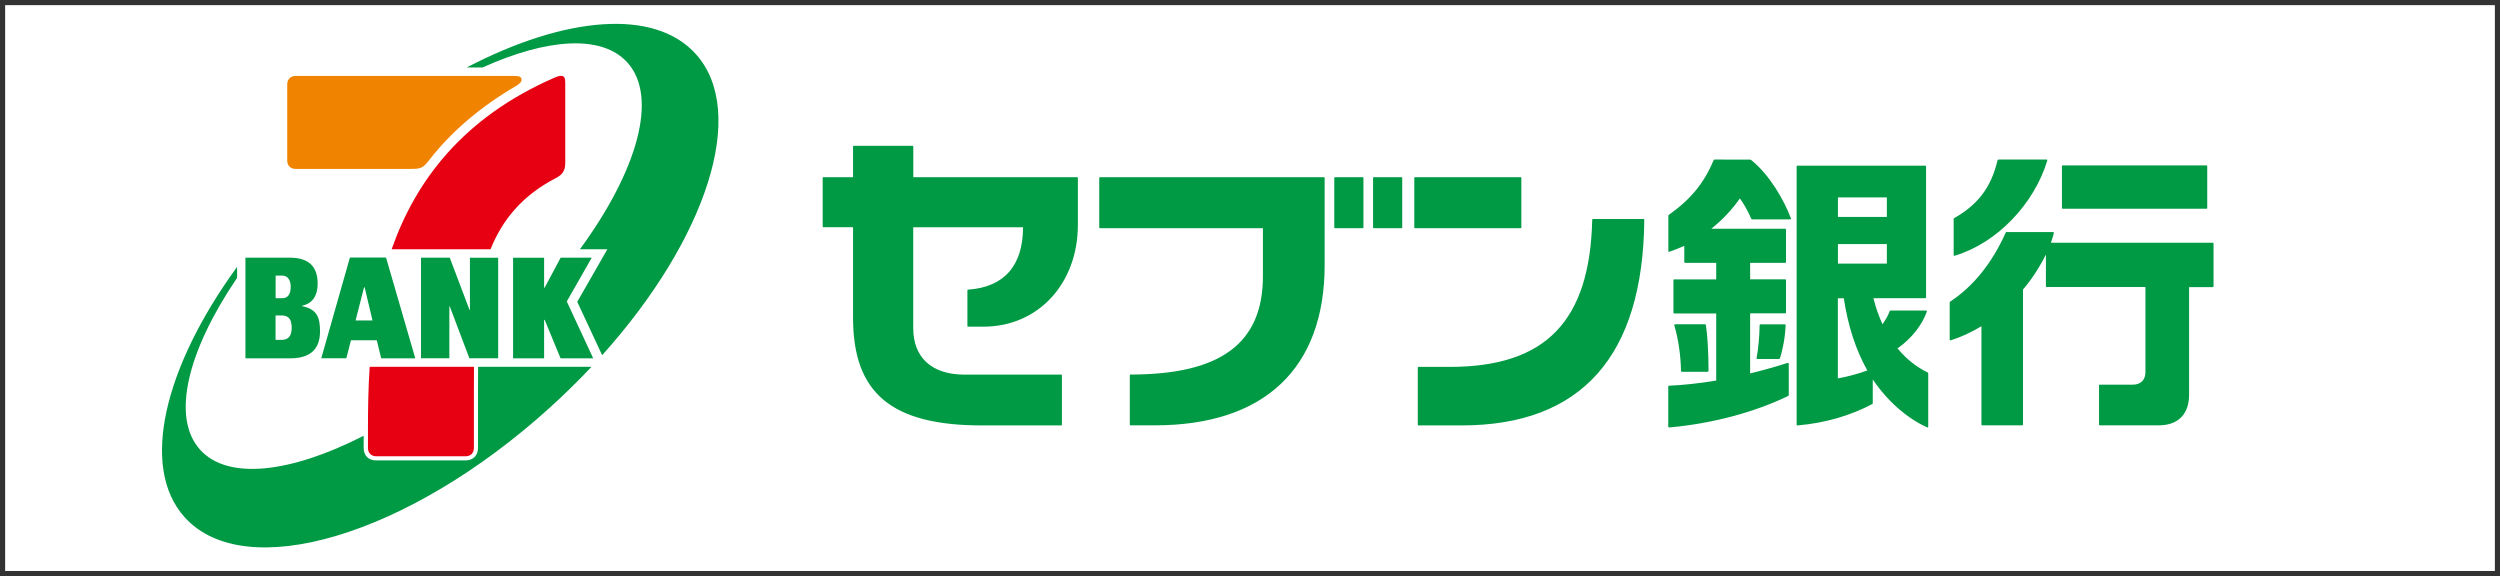
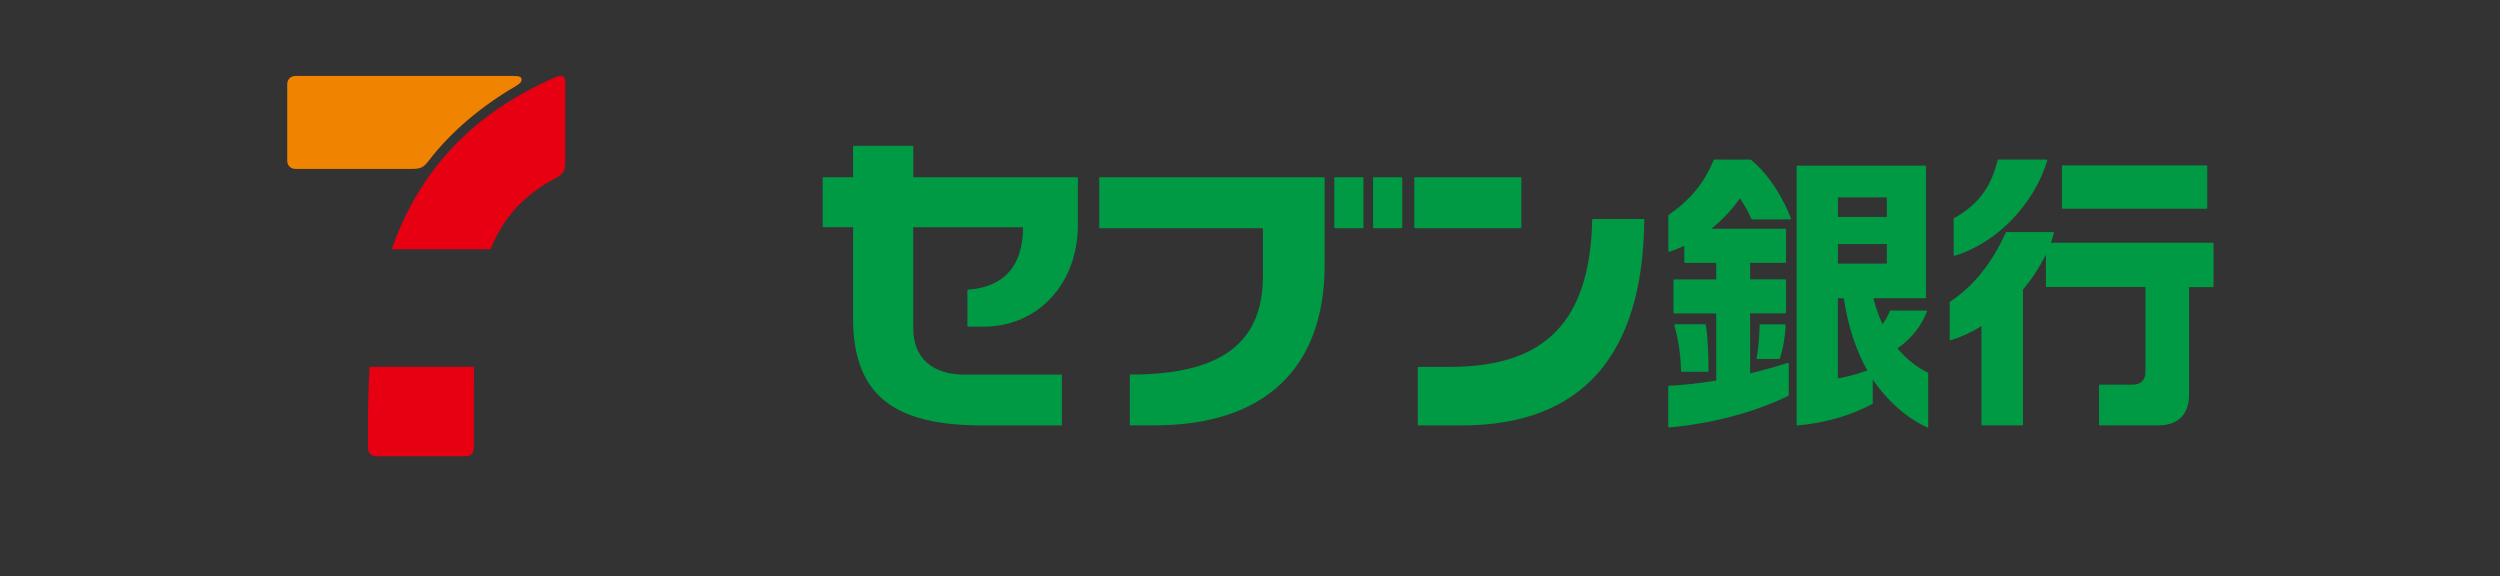
<svg xmlns="http://www.w3.org/2000/svg" width="243" height="56" viewBox="0 0 243 56" fill="none">
  <rect x="0" y="0" width="243" height="56" fill="#333333" stroke="none" />
  <g clip-path="url(#clip0_1447_4513)">
    <g clip-path="url(#clip1_1447_4513)">
-       <path d="M272.285 -11.443H-41.41V66.498H272.285V-11.443Z" fill="white" />
-       <path d="M46.936 6.543C53.21 3.718 58.531 3.338 60.995 6.092C64.01 9.463 61.94 16.616 56.39 24.196C56.374 24.22 56.374 24.228 56.406 24.228H59.035L56.13 29.3C56.115 29.324 56.115 29.347 56.13 29.379L58.516 34.498C58.523 34.514 58.531 34.514 58.547 34.506C68.647 23.247 72.732 10.95 67.647 5.269C63.624 0.774 54.902 1.589 45.393 6.543C45.37 6.551 45.385 6.559 45.393 6.559H46.857C46.881 6.567 46.905 6.559 46.936 6.543ZM46.472 35.685C46.464 36.469 46.464 37.244 46.464 38.02V43.527C46.464 44.286 45.983 44.753 45.244 44.753H36.569C35.821 44.753 35.349 44.294 35.349 43.527V42.395C35.349 42.372 35.341 42.364 35.317 42.372C28.264 45.972 22.14 46.716 19.439 43.701C16.613 40.544 18.251 34.071 23.021 27.045C23.037 27.021 23.045 26.997 23.045 26.966V25.969C23.045 25.953 23.029 25.953 23.029 25.961C15.944 35.709 13.583 45.402 17.936 50.261C23.808 56.82 39.702 52.065 53.422 39.642C54.855 38.344 56.201 37.023 57.469 35.678C57.484 35.662 57.477 35.654 57.453 35.654H46.511C46.487 35.646 46.472 35.662 46.472 35.685ZM37.537 25.082L40.355 34.791C40.363 34.815 40.355 34.831 40.331 34.831H37.088C37.065 34.831 37.041 34.823 37.041 34.791L36.624 33.074H34.113L33.672 34.791C33.664 34.815 33.648 34.823 33.625 34.823H31.263C31.239 34.823 31.232 34.815 31.239 34.783L34.002 25.067C34.01 25.051 34.018 25.035 34.042 25.035H37.49C37.513 25.043 37.529 25.059 37.537 25.082ZM36.207 31.151L35.443 27.923H35.388L34.561 31.151H36.207ZM29.374 29.759V29.711C30.405 29.498 30.877 28.698 30.877 27.583C30.877 25.842 29.956 25.043 28.138 25.043H23.887C23.871 25.043 23.856 25.059 23.856 25.074V34.791C23.856 34.815 23.871 34.831 23.895 34.831H28.185C29.862 34.831 31.106 34.198 31.106 32.204C31.106 30.875 30.83 30.059 29.374 29.759ZM26.784 26.791H27.445C28.004 26.791 28.256 27.274 28.256 27.884C28.256 28.698 27.886 28.983 27.469 28.983H26.792V26.791H26.784ZM27.327 33.035H26.784V30.661H27.366C28.114 30.661 28.351 31.112 28.351 31.856C28.351 33.019 27.642 33.035 27.327 33.035ZM57.508 25.067C57.516 25.059 57.508 25.043 57.492 25.043H54.525C54.509 25.043 54.493 25.051 54.485 25.067L52.934 27.971H52.887V25.074C52.887 25.059 52.879 25.051 52.864 25.051H49.896C49.88 25.051 49.872 25.067 49.872 25.074V34.807C49.872 34.831 49.888 34.831 49.896 34.831H52.864C52.879 34.831 52.887 34.823 52.887 34.807V31.088H52.942L54.477 34.807C54.485 34.823 54.501 34.831 54.517 34.831H57.634C57.65 34.831 57.658 34.823 57.65 34.807L55.091 29.3L57.508 25.067ZM45.7 25.043C45.684 25.043 45.676 25.059 45.676 25.067V30.123H45.637L43.724 25.067C43.716 25.051 43.709 25.043 43.685 25.043H40.946C40.93 25.043 40.922 25.051 40.922 25.067V34.799C40.922 34.815 40.938 34.823 40.946 34.823H43.646C43.661 34.823 43.677 34.815 43.677 34.799V29.775H43.716L45.614 34.799C45.621 34.815 45.629 34.823 45.653 34.823H48.4C48.416 34.823 48.424 34.815 48.424 34.799V25.074C48.424 25.059 48.408 25.051 48.4 25.051H45.7V25.043Z" fill="#009944" />
+       <path d="M272.285 -11.443H-41.41H272.285V-11.443Z" fill="white" />
      <path d="M47.636 24.228H38.104C38.08 24.228 38.08 24.22 38.08 24.196C40.394 17.605 44.968 11.433 53.918 7.54C54.233 7.405 54.524 7.31 54.721 7.413C54.926 7.516 54.942 7.769 54.942 8.109V15.753C54.942 16.133 54.918 16.394 54.753 16.679C54.58 16.98 54.359 17.138 53.989 17.328C50.754 19.013 48.833 21.379 47.699 24.18C47.699 24.22 47.676 24.228 47.636 24.228ZM35.931 35.685C35.797 37.711 35.766 39.697 35.766 41.604V43.535C35.766 44.033 36.088 44.35 36.576 44.35H45.251C45.755 44.35 46.062 44.025 46.062 43.535V38.027C46.062 37.244 46.062 36.461 46.07 35.685C46.07 35.661 46.054 35.654 46.031 35.654H35.97C35.947 35.646 35.931 35.661 35.931 35.685Z" fill="#E60012" />
      <path d="M39.962 16.418H28.729C28.241 16.418 27.918 16.093 27.918 15.603V8.196C27.918 7.714 28.249 7.381 28.729 7.381H49.833C50.384 7.381 50.605 7.413 50.684 7.65C50.778 7.935 50.479 8.165 50.133 8.37C46.866 10.277 43.922 12.707 41.717 15.563C41.434 15.927 41.245 16.141 40.993 16.267C40.718 16.394 40.45 16.418 39.962 16.418Z" fill="#F08300" />
      <path d="M147.813 17.225C147.844 17.225 147.876 17.257 147.876 17.288V22.115C147.876 22.155 147.844 22.179 147.813 22.179H137.532C137.493 22.179 137.469 22.147 137.469 22.115V17.288C137.469 17.249 137.501 17.225 137.532 17.225H147.813ZM154.764 21.356C154.535 31.215 150.261 35.662 140.909 35.662H137.871C137.831 35.662 137.808 35.694 137.808 35.725V41.288C137.808 41.327 137.839 41.351 137.871 41.351H142.058C153.725 41.351 159.707 34.609 159.825 21.356L159.81 21.308L159.762 21.284H154.834C154.795 21.292 154.764 21.324 154.764 21.356ZM129.755 17.225C129.723 17.225 129.692 17.257 129.692 17.288V22.115C129.692 22.155 129.723 22.179 129.755 22.179H132.463C132.502 22.179 132.526 22.147 132.526 22.115V17.288C132.526 17.249 132.494 17.225 132.463 17.225H129.755ZM133.525 17.225C133.494 17.225 133.462 17.257 133.462 17.288V22.115C133.462 22.155 133.494 22.179 133.525 22.179H136.233C136.265 22.179 136.296 22.147 136.296 22.115V17.288C136.296 17.249 136.265 17.225 136.233 17.225H133.525ZM106.91 17.225C106.871 17.225 106.847 17.257 106.847 17.288V22.115C106.847 22.155 106.879 22.179 106.91 22.179H122.756V26.839C122.756 33.367 118.663 36.406 109.878 36.406C109.847 36.406 109.815 36.437 109.815 36.469V41.28C109.815 41.319 109.847 41.343 109.878 41.343H112.248C122.89 41.343 128.755 35.812 128.755 25.755V17.288C128.755 17.249 128.723 17.225 128.692 17.225H106.91ZM82.98 14.171C82.94 14.171 82.917 14.203 82.917 14.234V17.225H80.028C79.989 17.225 79.965 17.257 79.965 17.288V22.02C79.965 22.052 79.996 22.084 80.028 22.084H82.917V30.898C82.917 38.226 86.664 41.351 95.441 41.351H103.155C103.195 41.351 103.218 41.319 103.218 41.288V36.477C103.218 36.437 103.187 36.414 103.155 36.414H93.756C90.584 36.414 88.766 34.768 88.766 31.895V22.091H99.44C99.432 25.795 97.629 27.915 94.095 28.153C94.063 28.153 94.032 28.184 94.032 28.216V31.69C94.032 31.721 94.063 31.753 94.095 31.753H95.583C100.904 31.753 104.769 27.575 104.769 21.854V17.288C104.769 17.249 104.738 17.225 104.706 17.225H88.773V14.234C88.773 14.195 88.742 14.171 88.71 14.171H82.98ZM200.531 16.078C200.444 16.078 200.421 16.094 200.421 16.181V20.185C200.421 20.272 200.436 20.287 200.531 20.287H214.433C214.511 20.287 214.543 20.272 214.543 20.185V16.181C214.543 16.094 214.527 16.078 214.433 16.078H200.531ZM195.052 22.543C195.013 22.543 194.973 22.566 194.958 22.606C193.627 25.573 191.817 27.828 189.557 29.316C189.526 29.332 189.51 29.371 189.51 29.403V32.995C189.51 33.082 189.542 33.098 189.62 33.074C190.541 32.797 191.651 32.291 192.596 31.706V41.24C192.596 41.319 192.62 41.343 192.698 41.343H196.532C196.611 41.343 196.634 41.312 196.634 41.24V28.145C197.492 27.132 198.217 26.024 198.862 24.742V27.797C198.862 27.884 198.894 27.899 198.964 27.899H208.537V36.176C208.537 36.952 208.049 37.387 207.332 37.387H204.128C204.05 37.387 204.026 37.411 204.026 37.49V41.232C204.026 41.319 204.05 41.343 204.128 41.343H209.82C211.866 41.343 212.78 40.093 212.78 38.368V27.907H215.055C215.141 27.907 215.157 27.876 215.157 27.805V23.698C215.157 23.611 215.133 23.595 215.055 23.595H199.35C199.468 23.247 199.563 22.938 199.626 22.693C199.657 22.59 199.626 22.558 199.523 22.558H195.052V22.543ZM194.288 15.508C194.218 15.508 194.178 15.524 194.155 15.611C193.533 18.191 192.281 19.876 189.967 21.189C189.904 21.221 189.896 21.237 189.896 21.292V24.766C189.896 24.853 189.927 24.877 190.006 24.853C194.115 23.627 197.721 19.813 198.988 15.627C199.019 15.532 198.996 15.508 198.886 15.508H194.288ZM187.117 16.102C187.18 16.102 187.212 16.125 187.212 16.189V28.889C187.212 28.968 187.196 28.983 187.117 28.983H182.095C182.323 29.886 182.583 30.645 182.977 31.516C183.26 31.136 183.535 30.645 183.677 30.242C183.685 30.21 183.717 30.186 183.756 30.186H187.204C187.282 30.186 187.314 30.218 187.282 30.305C186.834 31.547 185.881 32.845 184.441 33.866C185.291 34.902 186.322 35.701 187.377 36.208C187.408 36.224 187.424 36.255 187.424 36.287V41.486C187.424 41.541 187.369 41.565 187.322 41.541C185.393 40.678 183.472 39.009 182.032 36.88V39.191C182.032 39.223 182.016 39.254 181.985 39.27C179.907 40.386 177.403 41.122 174.727 41.351C174.672 41.359 174.632 41.335 174.632 41.264V16.189C174.632 16.133 174.656 16.102 174.719 16.102H187.117ZM178.647 21.087H183.402V19.188H178.647V21.087ZM178.647 25.621H183.402V23.722H178.647V25.621ZM178.647 36.778C179.442 36.651 180.662 36.319 181.504 36.01C180.363 33.961 179.639 31.713 179.214 28.991H178.639V36.778H178.647ZM162.848 31.523C162.746 31.523 162.722 31.563 162.754 31.666C163.116 32.877 163.368 34.53 163.391 36.002C163.391 36.121 163.423 36.137 163.525 36.137C163.525 36.137 165.847 36.137 165.934 36.137C166.044 36.137 166.068 36.113 166.068 35.994C166.068 34.317 165.957 32.434 165.816 31.626C165.8 31.531 165.784 31.516 165.682 31.516H162.848V31.523ZM171.145 31.523C171.058 31.523 171.035 31.539 171.035 31.658C171.019 32.679 170.909 33.913 170.751 34.744C170.728 34.886 170.744 34.894 170.87 34.894H172.893C172.963 34.894 172.995 34.871 173.019 34.807C173.239 34.127 173.507 32.924 173.562 31.65C173.57 31.555 173.538 31.523 173.459 31.523H171.145ZM166.697 15.508C166.611 15.508 166.579 15.54 166.548 15.603C165.643 17.779 164.352 19.362 162.226 20.873C162.163 20.913 162.163 20.936 162.163 21V24.394C162.163 24.457 162.21 24.489 162.281 24.465C162.746 24.307 163.218 24.117 163.714 23.896V25.415C163.714 25.534 163.73 25.549 163.848 25.549H166.816V27.156H162.793C162.675 27.156 162.659 27.156 162.659 27.298V30.337C162.659 30.455 162.675 30.471 162.793 30.471H166.816V36.991C165.115 37.268 163.667 37.426 162.25 37.49C162.163 37.49 162.155 37.521 162.155 37.608V41.438C162.155 41.533 162.187 41.557 162.321 41.541C166.438 41.169 170.515 40.077 173.782 38.502C173.845 38.471 173.869 38.447 173.869 38.384V35.385C173.869 35.29 173.822 35.258 173.735 35.282C172.609 35.638 171.318 36.01 170.114 36.295V30.455H173.467C173.585 30.455 173.601 30.439 173.601 30.321V27.29C173.601 27.172 173.585 27.148 173.467 27.148H170.114V25.549H173.467C173.585 25.549 173.601 25.534 173.601 25.415V22.369C173.601 22.242 173.577 22.234 173.467 22.234H166.335C167.461 21.348 168.453 20.256 169.114 19.282C169.523 19.852 169.893 20.501 170.208 21.229C170.248 21.308 170.263 21.324 170.35 21.324H173.932C174.097 21.324 174.105 21.3 174.058 21.166C173.396 19.441 172.027 17.012 170.216 15.556C170.185 15.532 170.153 15.516 170.114 15.516C170.098 15.508 166.697 15.508 166.697 15.508Z" fill="#009944" />
    </g>
  </g>
  <defs>
    <clipPath id="clip0_1447_4513">
      <rect width="242" height="55" fill="white" transform="translate(0.5 0.5)" />
    </clipPath>
    <clipPath id="clip1_1447_4513">
      <rect width="314.876" height="79.127" fill="white" transform="translate(-42 -12.036)" />
    </clipPath>
  </defs>
</svg>